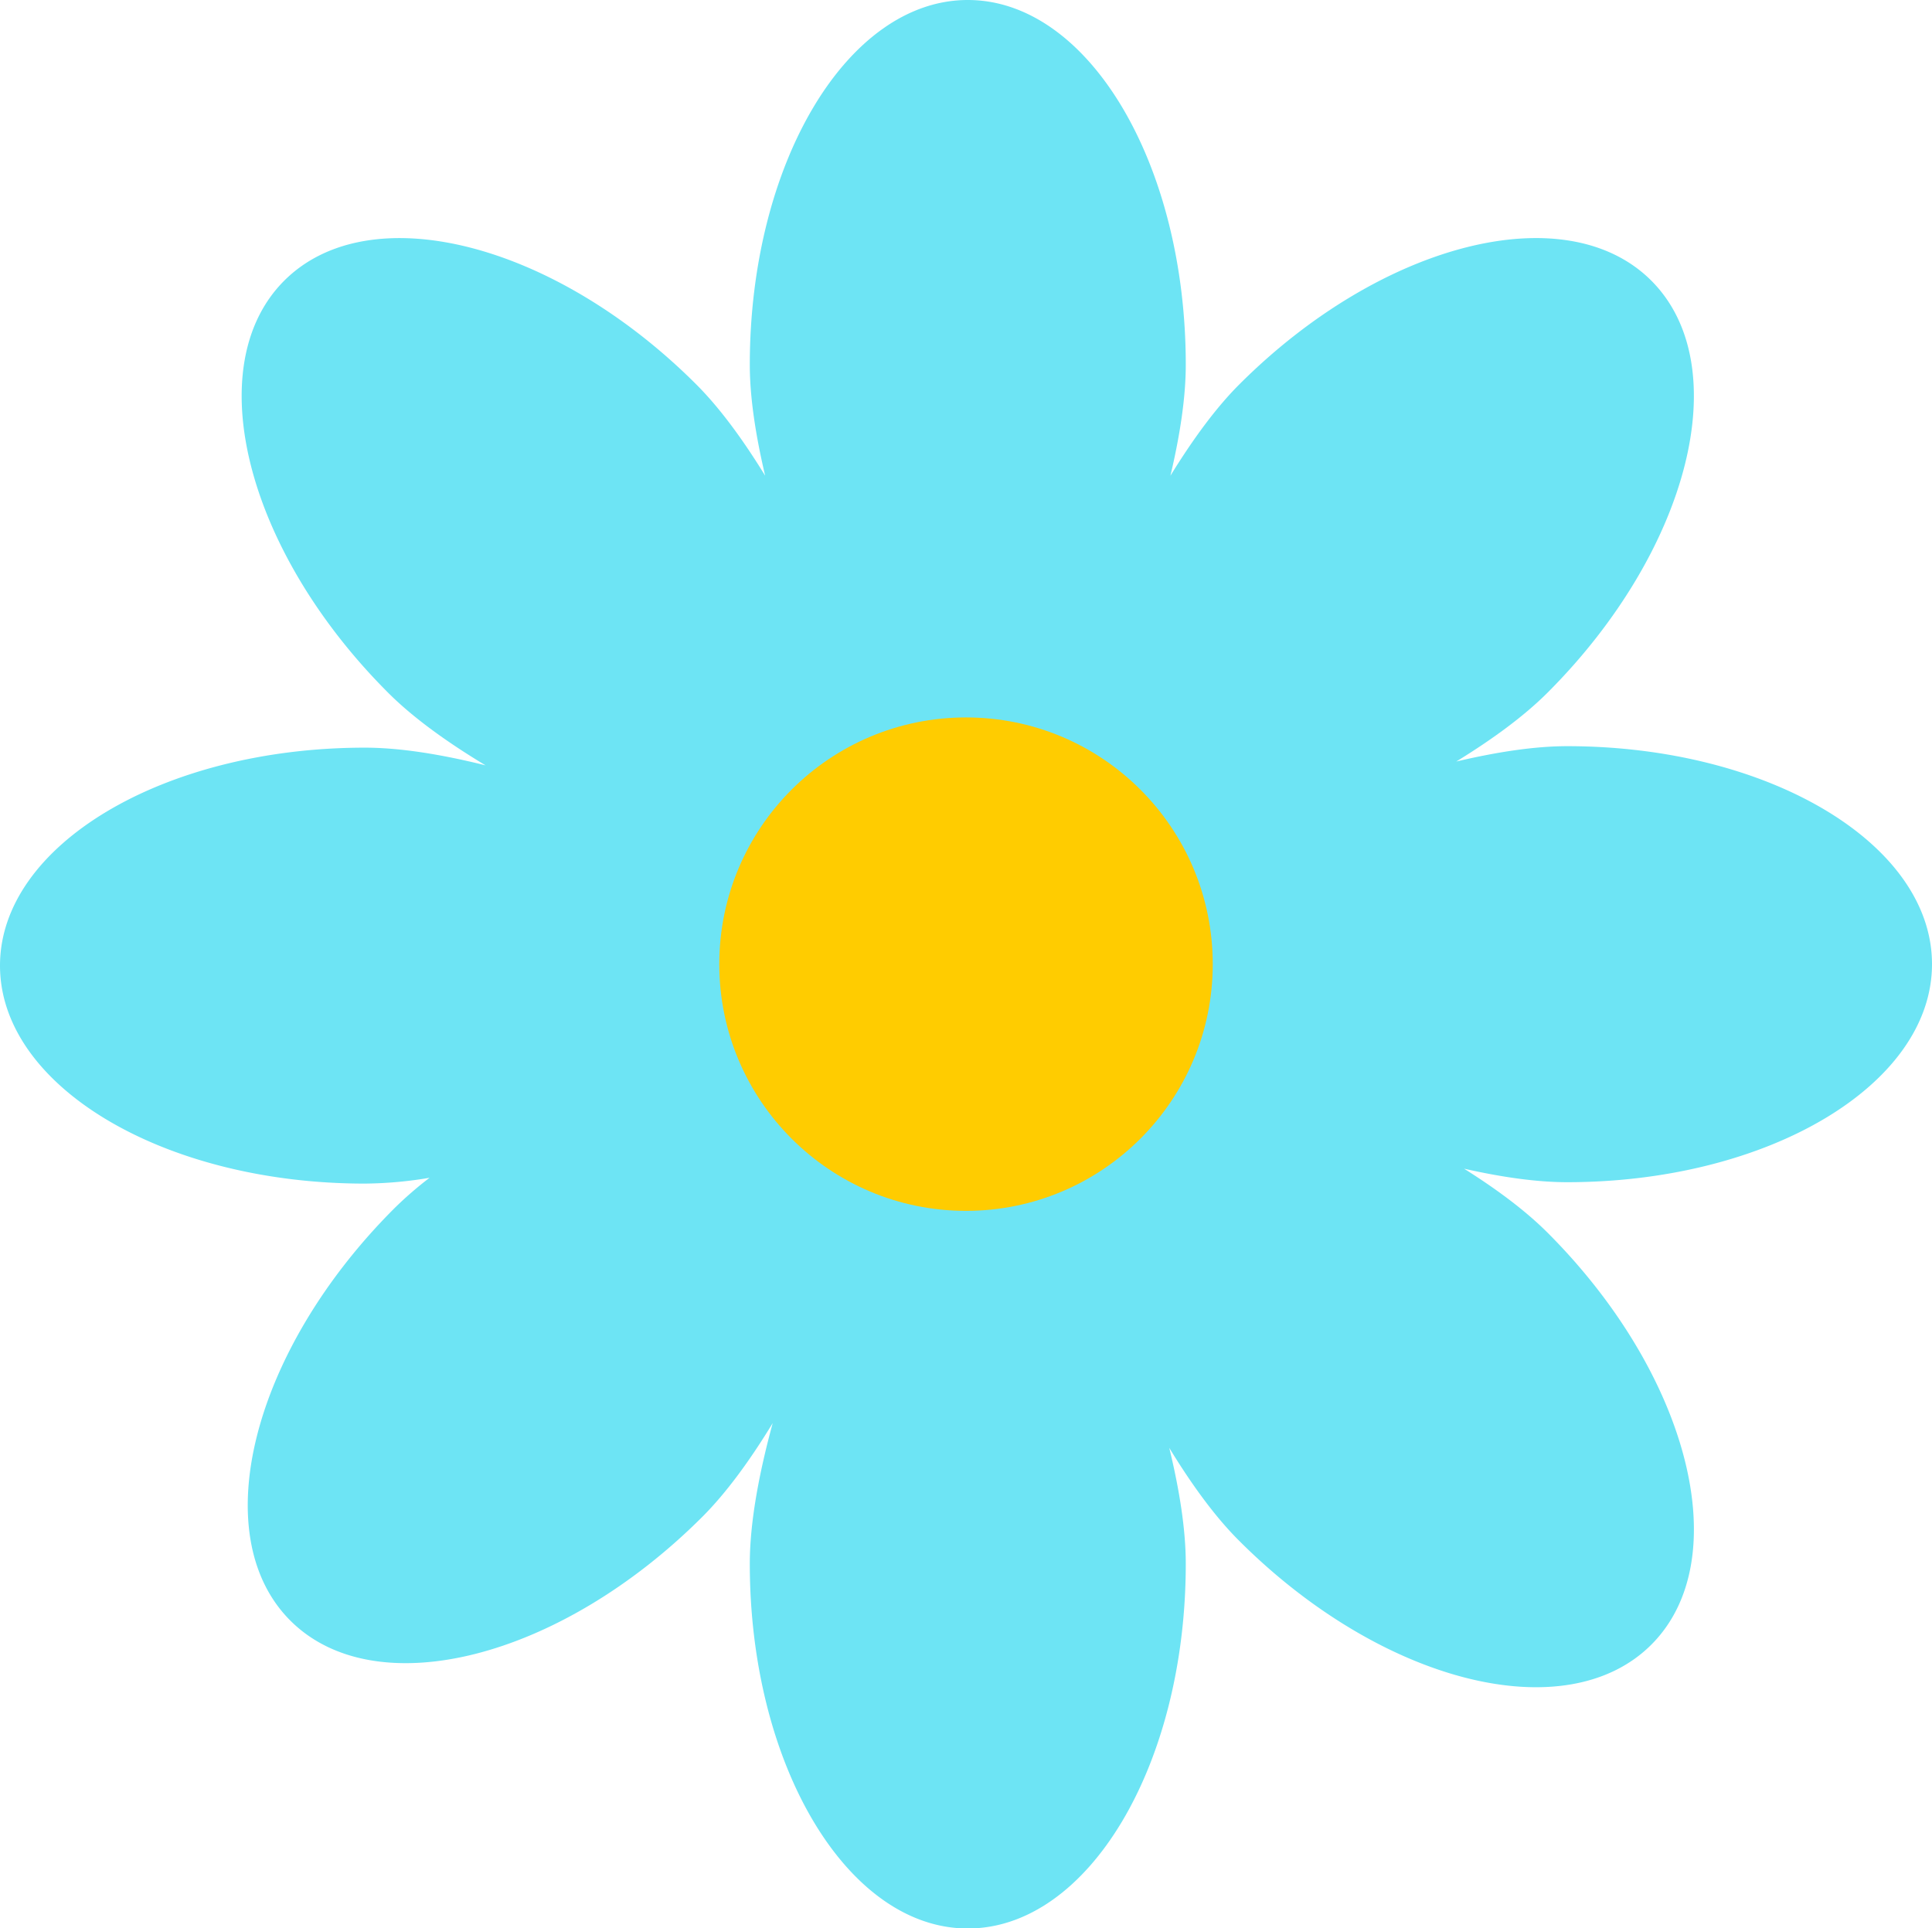
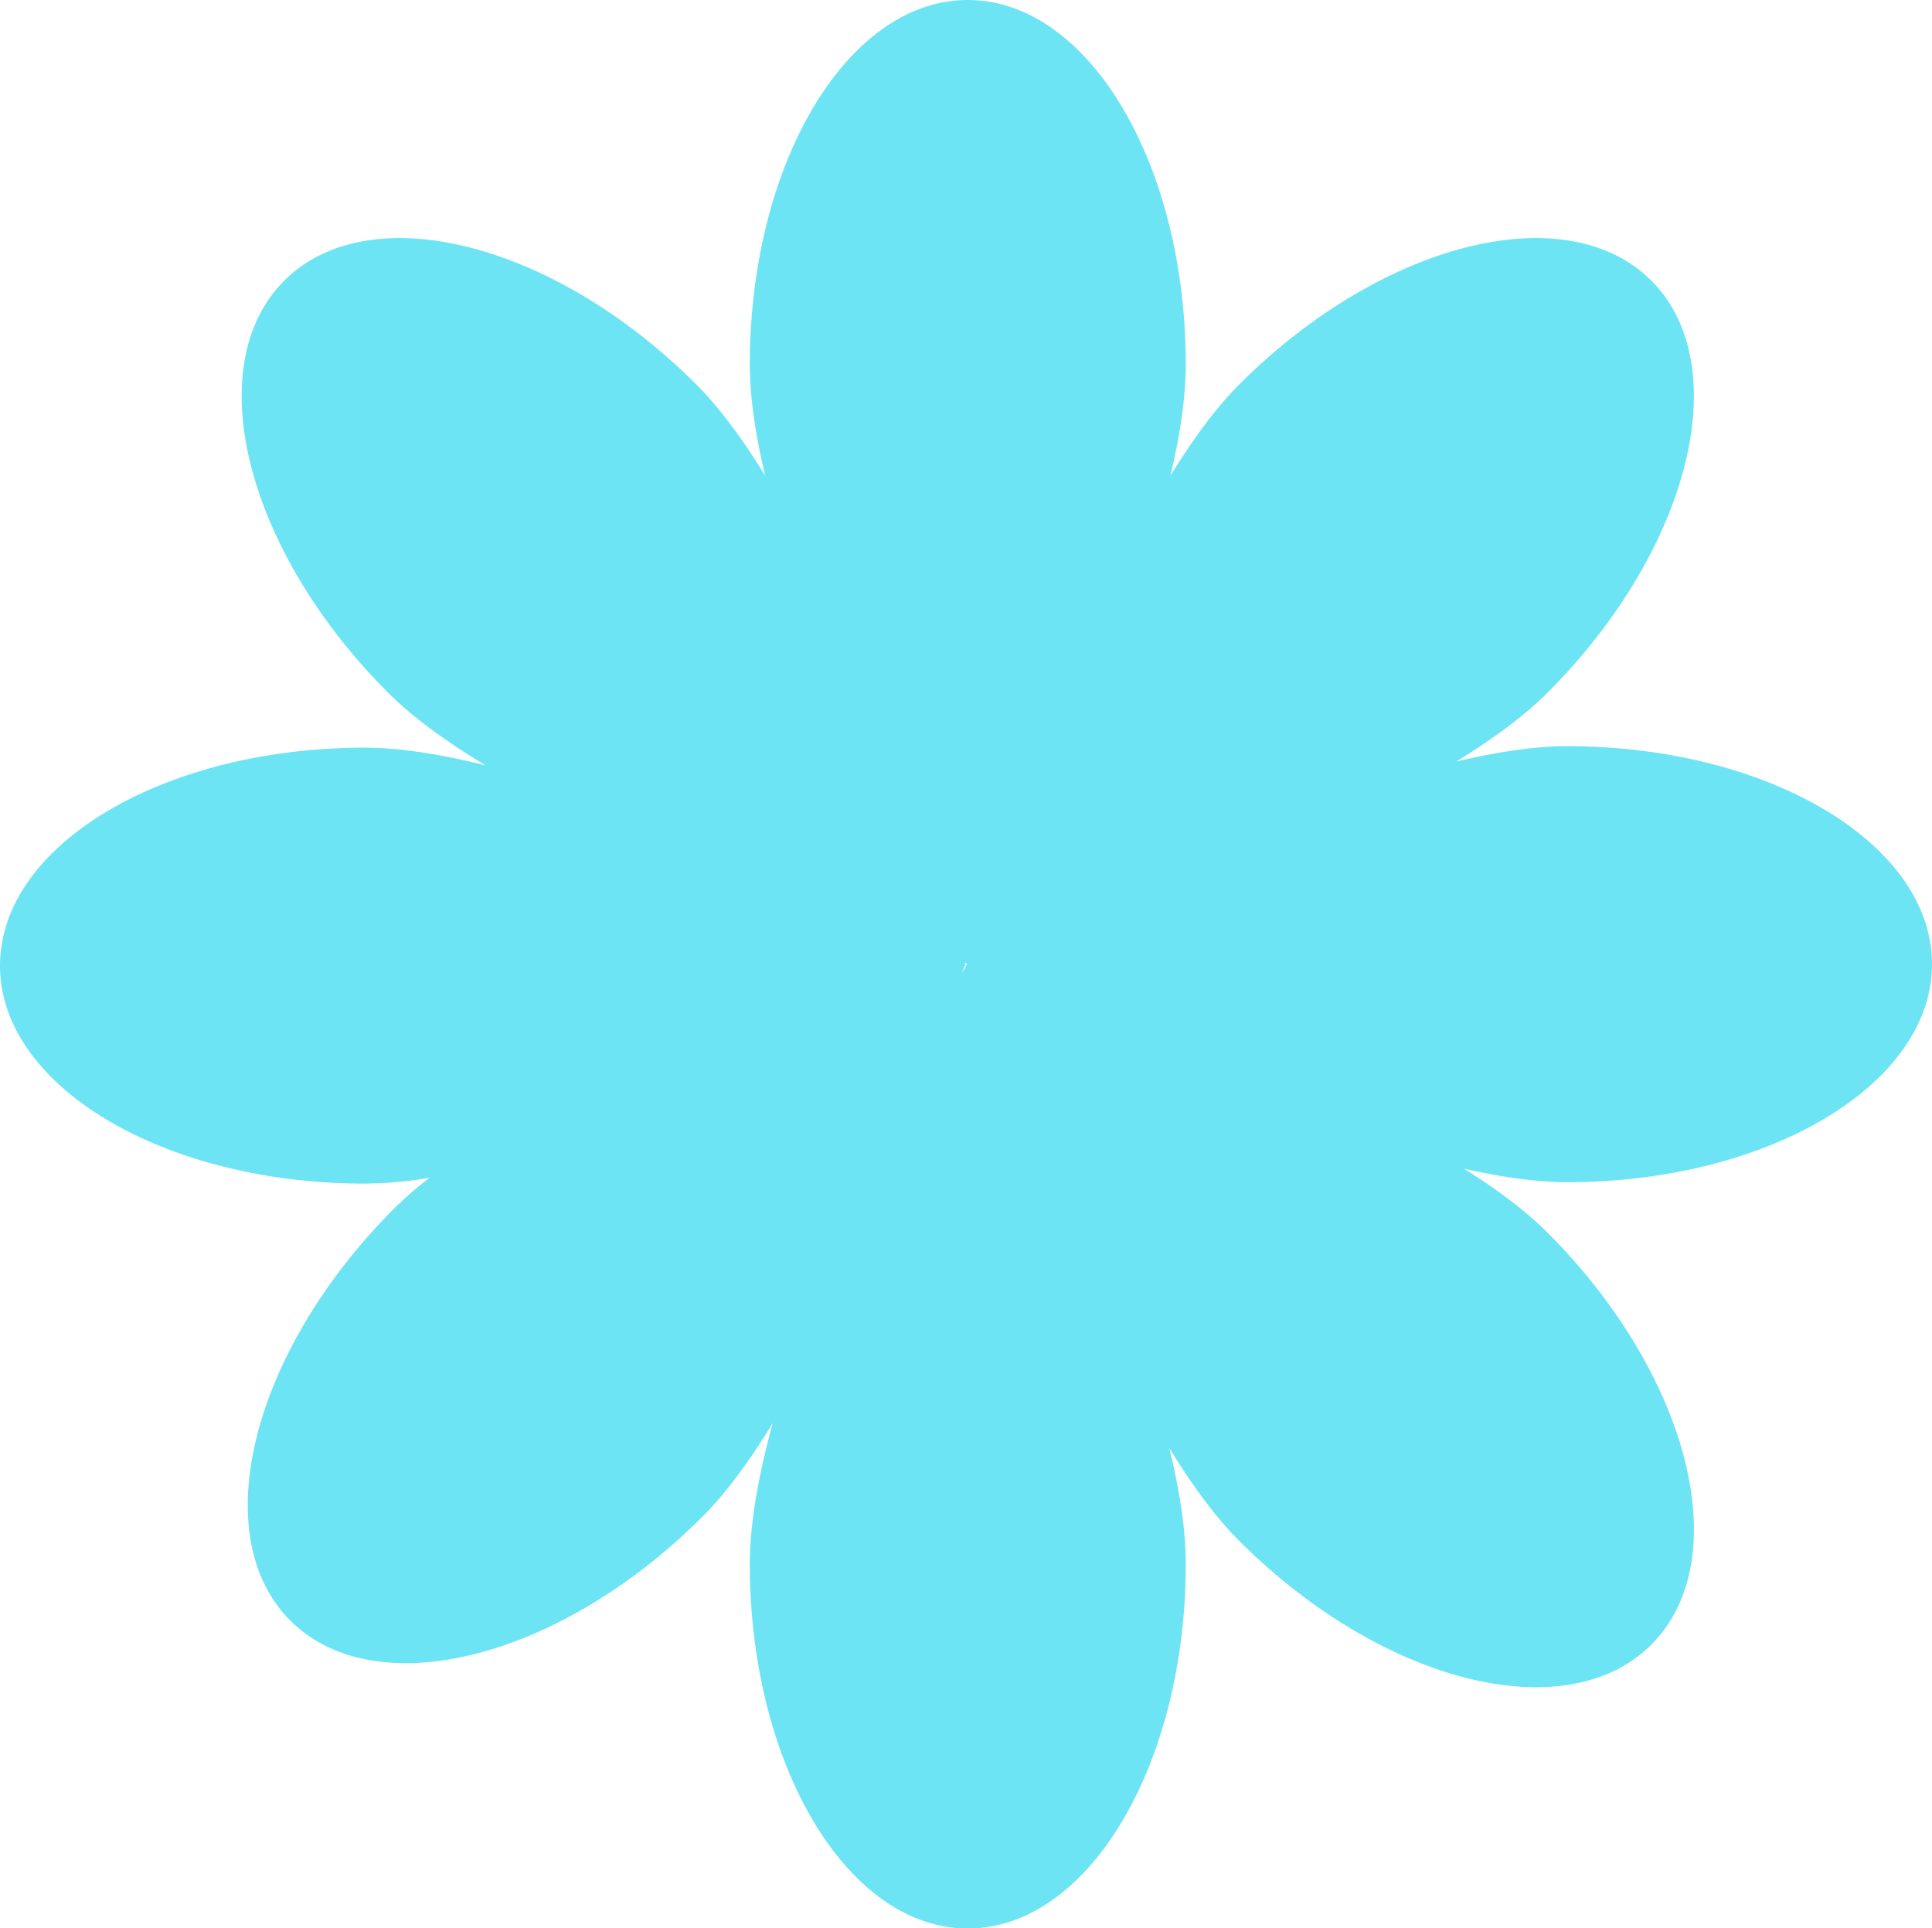
<svg xmlns="http://www.w3.org/2000/svg" id="Слой_1" data-name="Слой 1" viewBox="0 0 664.73 663.5">
  <defs>
    <style>.cls-1{fill:#6de4f4;}.cls-2{fill:#fc0;}</style>
  </defs>
-   <path class="cls-1" d="M1220.64,514.25c0-41.42-56.19-75-125.51-75-11.23,0-24.24,2-38.17,5.28,12.46-7.65,23.3-15.59,31.39-23.68,49-49,65-112.49,35.72-141.78s-92.77-13.29-141.78,35.72c-8.09,8.09-16,18.93-23.68,31.39,3.3-13.93,5.28-26.94,5.28-38.17,0-69.32-33.58-125.51-75-125.51s-75,56.19-75,125.51c0,11.23,2,24.24,5.28,38.17-7.65-12.46-15.59-23.3-23.68-31.39-49-49-112.49-65-141.78-35.72s-13.29,92.77,35.73,141.78c8.54,8.55,20.17,16.95,33.54,25-15.2-3.79-29.43-6.09-41.56-6.09-69.32,0-125.51,33.57-125.51,75s56.19,75,125.51,75a139,139,0,0,0,22.29-2,126.1,126.1,0,0,0-12.19,10.58c-49,49-65,112.49-35.72,141.78s92.76,13.3,141.78-35.72c8.26-8.27,16.39-19.42,24.19-32.23-4.84,17.77-7.88,34.45-7.88,48.39,0,69.32,33.58,125.51,75,125.51s75-56.19,75-125.51c0-11.68-2.14-25.31-5.68-39.87,7.76,12.73,15.85,23.82,24.08,32,49,49,112.49,65,141.78,35.72s13.29-92.76-35.72-141.78c-7.5-7.49-17.37-14.88-28.71-22,12.92,2.92,25,4.65,35.49,4.65C1164.45,589.25,1220.64,555.67,1220.64,514.25ZM887.71,515l.47-.26-.33-.18c.07-.24.15-.48.22-.71l.38.11.1.19-.18.1.18.1L887,517.26Zm1.88,0-.09-.17,0,0Z" transform="translate(-555.91 -182.5)" />
-   <circle class="cls-2" cx="332.37" cy="331.75" r="84.89" />
+   <path class="cls-1" d="M1220.64,514.25c0-41.42-56.19-75-125.51-75-11.23,0-24.24,2-38.17,5.28,12.46-7.65,23.3-15.59,31.39-23.68,49-49,65-112.49,35.72-141.78s-92.77-13.29-141.78,35.72c-8.09,8.09-16,18.93-23.68,31.39,3.3-13.93,5.28-26.94,5.28-38.17,0-69.32-33.58-125.51-75-125.51s-75,56.19-75,125.51c0,11.23,2,24.24,5.28,38.17-7.65-12.46-15.59-23.3-23.68-31.39-49-49-112.49-65-141.78-35.72s-13.29,92.77,35.73,141.78c8.54,8.55,20.17,16.95,33.54,25-15.2-3.79-29.43-6.09-41.56-6.09-69.32,0-125.51,33.57-125.51,75s56.19,75,125.51,75a139,139,0,0,0,22.29-2,126.1,126.1,0,0,0-12.19,10.58c-49,49-65,112.49-35.72,141.78s92.76,13.3,141.78-35.72c8.26-8.27,16.39-19.42,24.19-32.23-4.84,17.77-7.88,34.45-7.88,48.39,0,69.32,33.58,125.51,75,125.51s75-56.19,75-125.51c0-11.68-2.14-25.31-5.68-39.87,7.76,12.73,15.85,23.82,24.08,32,49,49,112.49,65,141.78,35.72s13.29-92.76-35.72-141.78c-7.5-7.49-17.37-14.88-28.71-22,12.92,2.92,25,4.65,35.49,4.65C1164.45,589.25,1220.64,555.67,1220.64,514.25ZM887.71,515l.47-.26-.33-.18c.07-.24.15-.48.22-.71l.38.11.1.19-.18.1.18.1L887,517.26Zm1.88,0-.09-.17,0,0" transform="translate(-555.91 -182.5)" />
</svg>